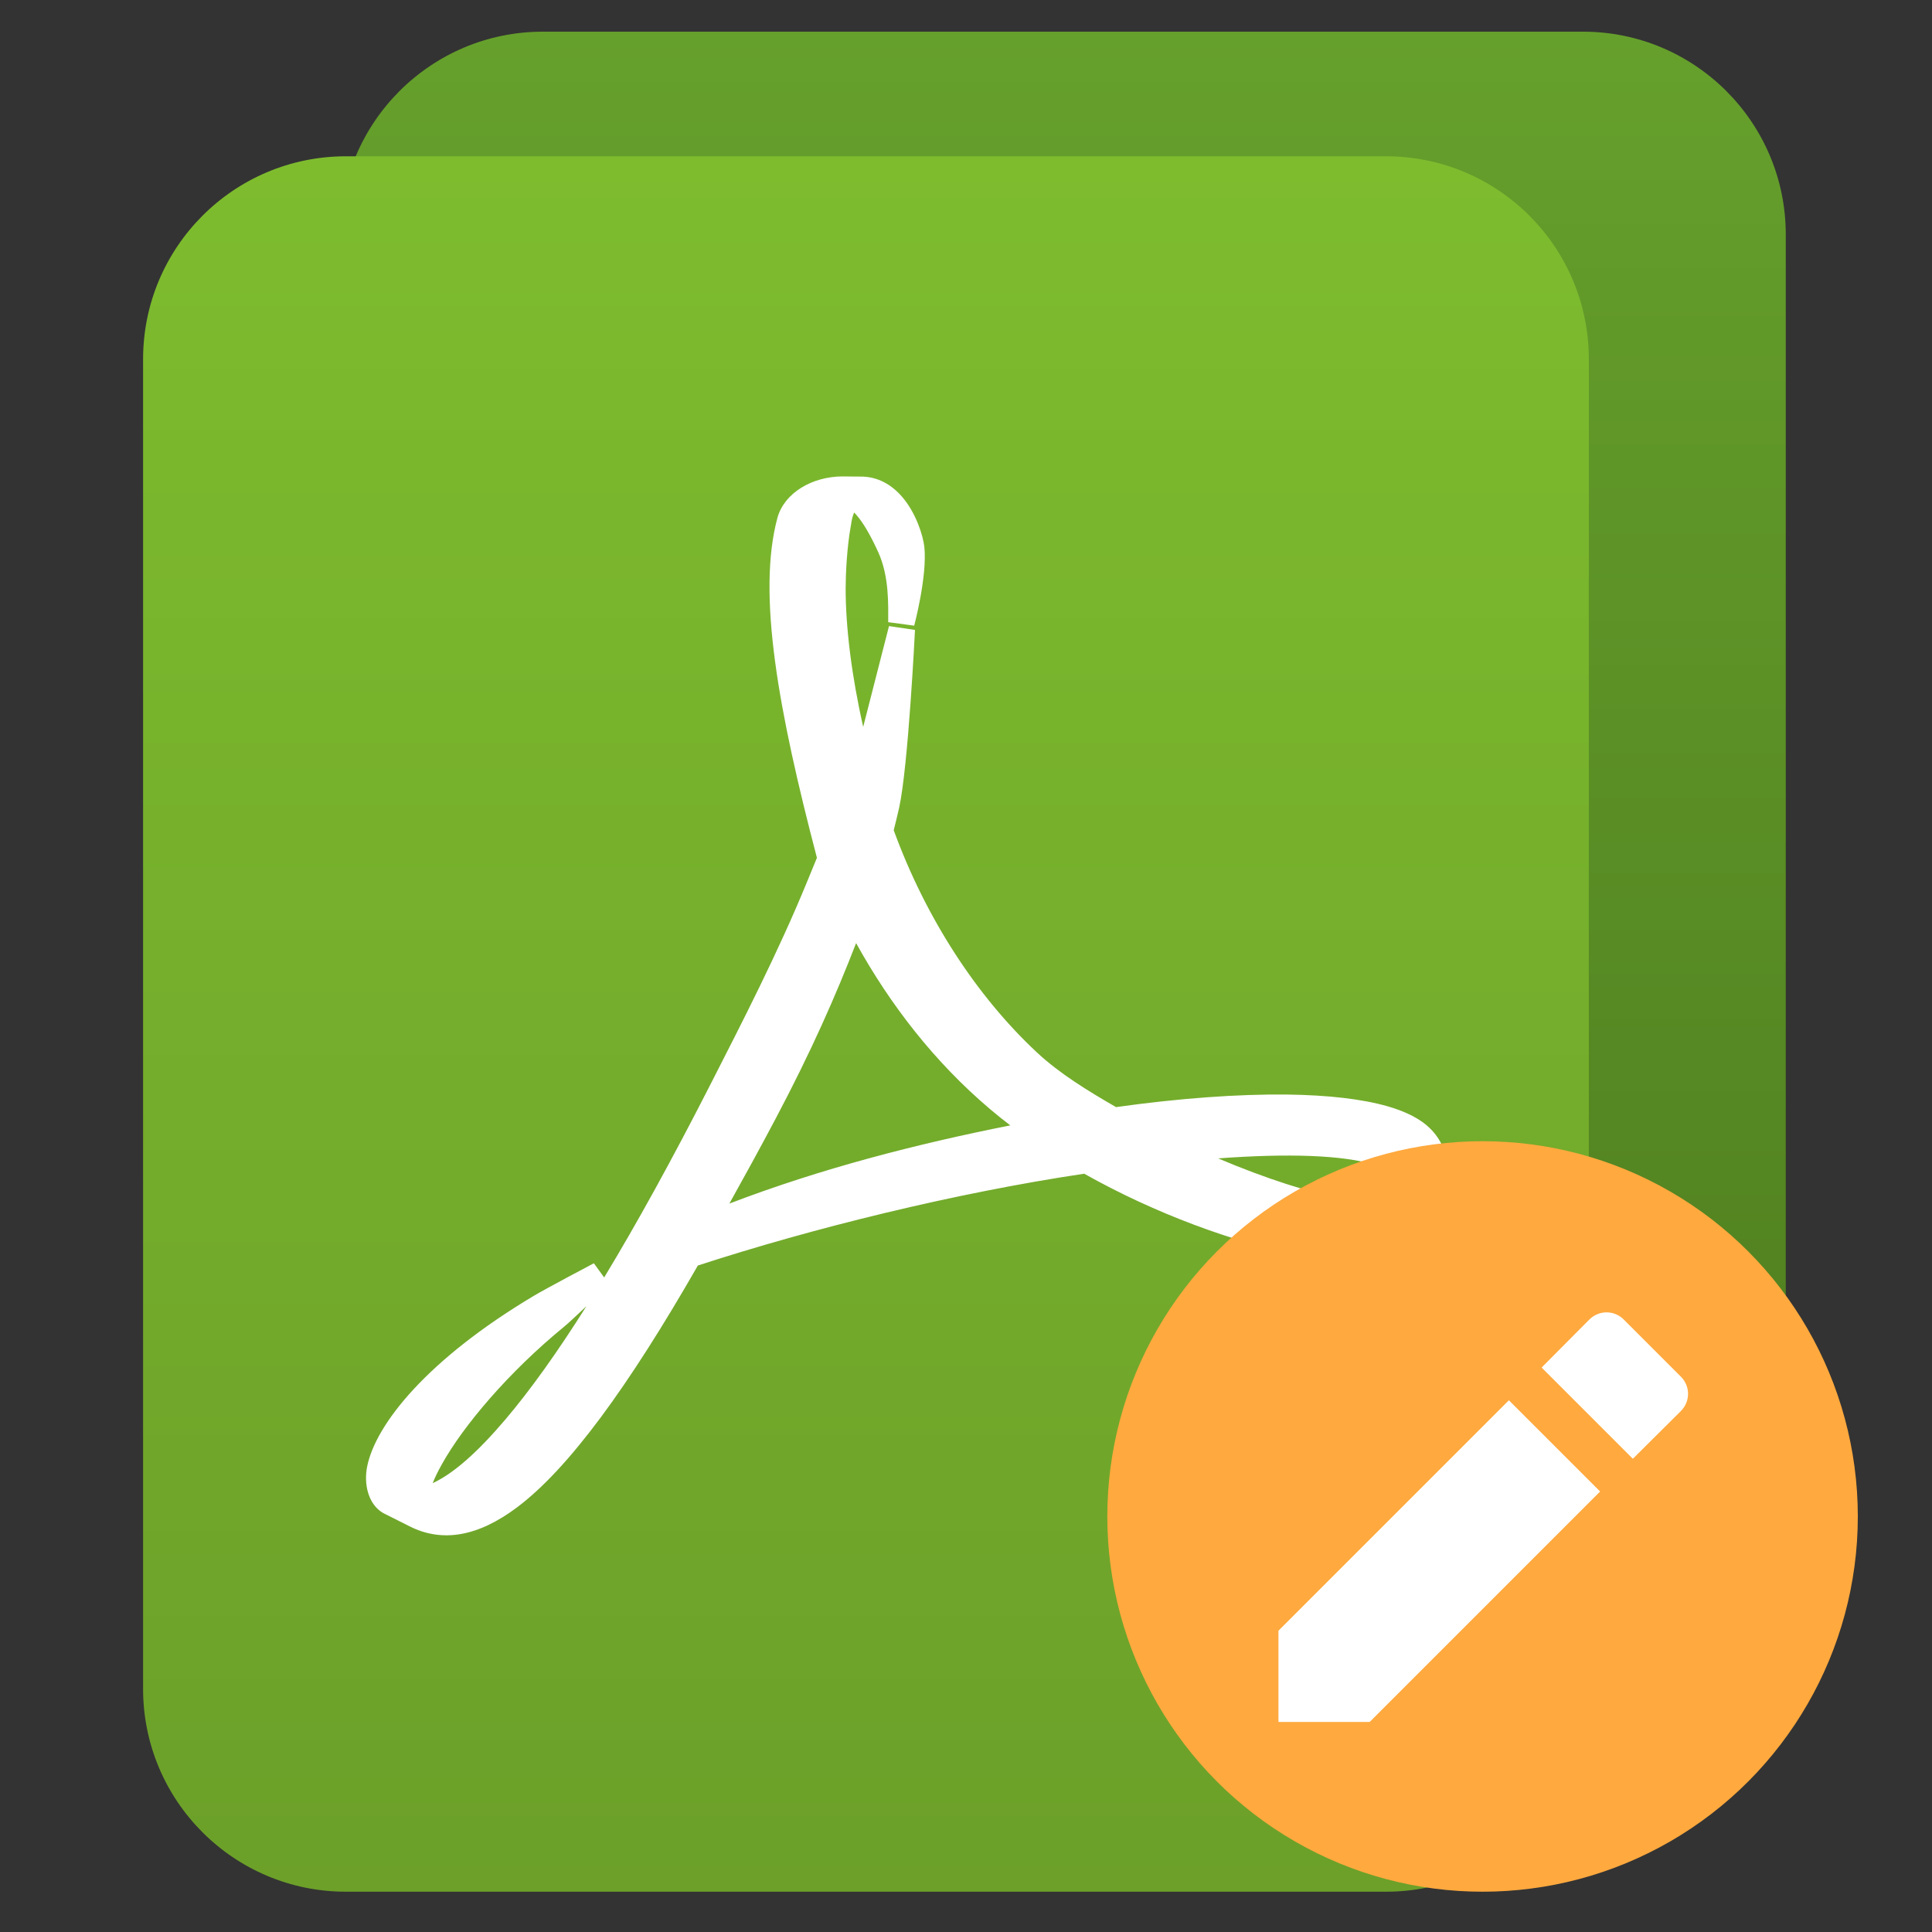
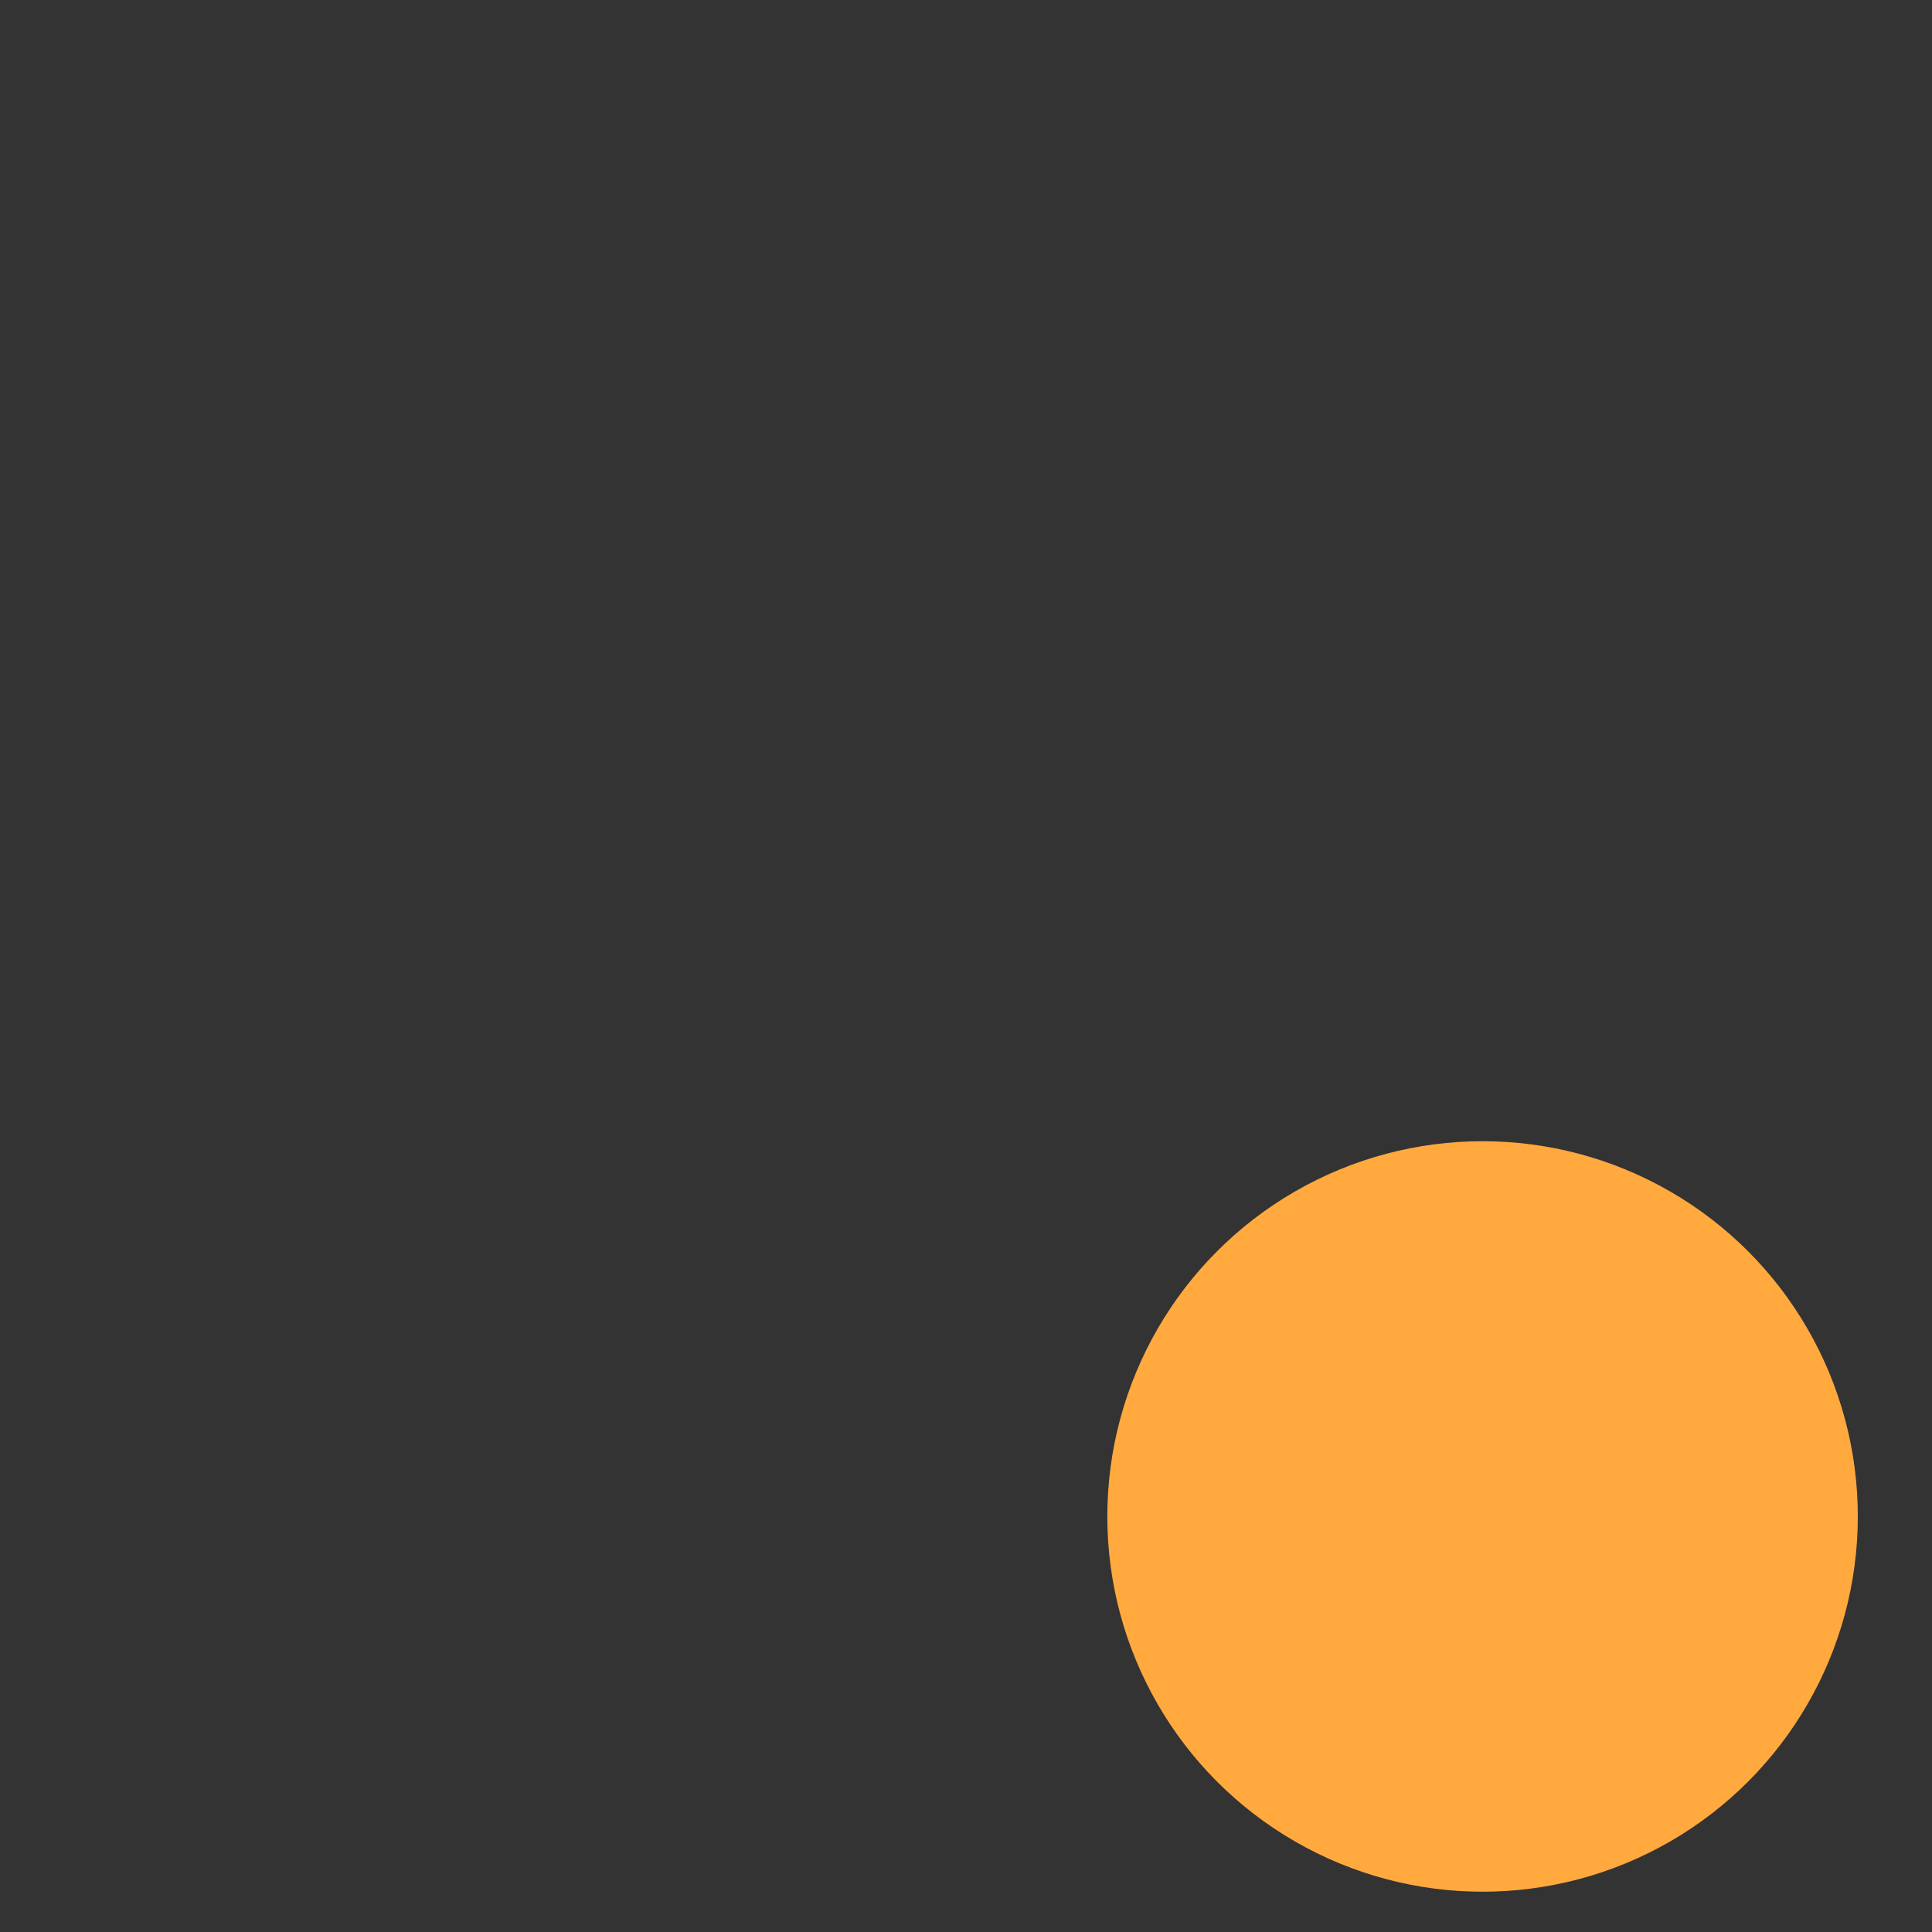
<svg xmlns="http://www.w3.org/2000/svg" clip-rule="evenodd" fill-rule="evenodd" stroke-linejoin="round" stroke-miterlimit="2" viewBox="0 0 48 48">
  <rect x="0" y="0" width="48" height="48" fill="#333333" stroke="none" />
  <linearGradient id="a" x2="1" gradientTransform="matrix(-.476 -44.666 44.666 -.476 164.205 43.915)" gradientUnits="userSpaceOnUse">
    <stop stop-color="#4a771c" offset="0" />
    <stop stop-color="#66a02c" offset="1" />
  </linearGradient>
  <linearGradient id="b" x2="1" gradientTransform="matrix(-.476 -44.666 44.666 -.476 446.34 44.055)" gradientUnits="userSpaceOnUse">
    <stop stop-color="#6b9f29" offset="0" />
    <stop stop-color="#7ebc2e" offset="1" />
  </linearGradient>
-   <path transform="matrix(-1 0 0 1 47.922 0)" d="m39.473 5.827c0-2.783-2.256-5.04-5.039-5.04h-25.84c-2.783 0-5.039 2.257-5.039 5.04v33.035c0 2.783 2.256 5.04 5.039 5.04h25.84c2.783 0 5.039-2.257 5.039-5.04z" fill="url(#a)" />
-   <path transform="matrix(-1 0 0 1 47.922 0)" d="m44.367 8.923c0-2.783-2.256-5.04-5.039-5.04h-25.841c-2.783 0-5.039 2.257-5.039 5.04v33.036c0 2.783 2.256 5.04 5.039 5.04h25.841c2.783 0 5.039-2.257 5.039-5.04z" fill="url(#b)" />
-   <path transform="matrix(1.312 0 0 1.312 -5.688 -5.668)" d="m20.295 13.342s.281.003.279.003c0 0 .051 0 .048 0 .332-.005.597.154.794.381.263.303.397.728.423.949.059.554-.192 1.493-.192 1.493l-.492-.066c0-.33.02-.863-.187-1.322-.144-.316-.282-.557-.416-.709-.014-.017-.028-.032-.041-.046-.028.059-.049.139-.062.244l-.003.014c-.074.406-.097.919-.097 1.182 0 .734.112 1.647.332 2.62.161-.625.489-1.909.489-1.909l.492.073s-.127 2.587-.301 3.371c-.032.141-.066.28-.102.422.606 1.659 1.566 3.138 2.711 4.207.434.405.977.735 1.499 1.036 1.203-.169 2.312-.248 3.24-.238.774.01 1.425.085 1.904.223.358.103.627.245.798.414.226.221.324.487.352.791l.001.004c.006.112-.044.376-.06.442l-.362-.08.359.175s-.135.568-.225.711l-.011.015c-.13.176-.385.365-.627.429-.424.113-1.121.085-1.957-.088-1.18-.244-2.653-.77-4.015-1.537-2.458.368-5.143 1.031-7.316 1.739-1.315 2.295-2.444 3.843-3.422 4.578-.743.558-1.418.67-2.031.363l-.504-.253c-.29-.166-.372-.558-.304-.887.163-.799 1.14-2.025 3.151-3.225.209-.127 1.141-.619 1.141-.619l.195.269c.619-1.022 1.285-2.231 1.996-3.623.606-1.187 1.295-2.525 1.846-3.869l.187-.455c-.725-2.77-1.139-4.996-.747-6.441.131-.469.656-.781 1.237-.781zm-4.855 15.713c-.175.166-.354.333-.426.391-1.046.857-1.902 1.868-2.311 2.602-.073.132-.133.251-.174.358.403-.187.857-.595 1.374-1.203.471-.554.984-1.271 1.537-2.148zm15.81-2.235-.034-.007c-.001.005-.002.028-.002.028s-.02-.04-.048-.069c-.108-.114-.331-.246-.769-.386-.624-.199-1.69-.226-2.994-.13.9.383 1.752.654 2.431.785.534.104.95.131 1.171.027.053-.026.108-.087.153-.137.042-.046.075-.088.092-.111zm-10.703-4.641c-.379.978-.841 2.036-1.536 3.348-.295.557-.586 1.086-.864 1.585 1.733-.664 3.554-1.131 5.32-1.481-.13-.099-.258-.201-.381-.306-1.059-.896-1.898-1.986-2.539-3.146z" fill="#fff" fill-rule="nonzero" />
  <circle cx="36.834" cy="37.676" r="9.323" fill="#ffa93e" stroke-width=".848" />
-   <path transform="matrix(.848 0 0 .848 6.323 7.165)" d="m30 39.327v2.673h2.673l6.751-6.751-2.673-2.673zm11.788-6.434c.283-.282.283-.728 0-1.011l-1.67-1.67c-.283-.283-.729-.283-1.011 0l-1.397 1.405 2.673 2.673z" fill="#fff" fill-rule="nonzero" />
</svg>